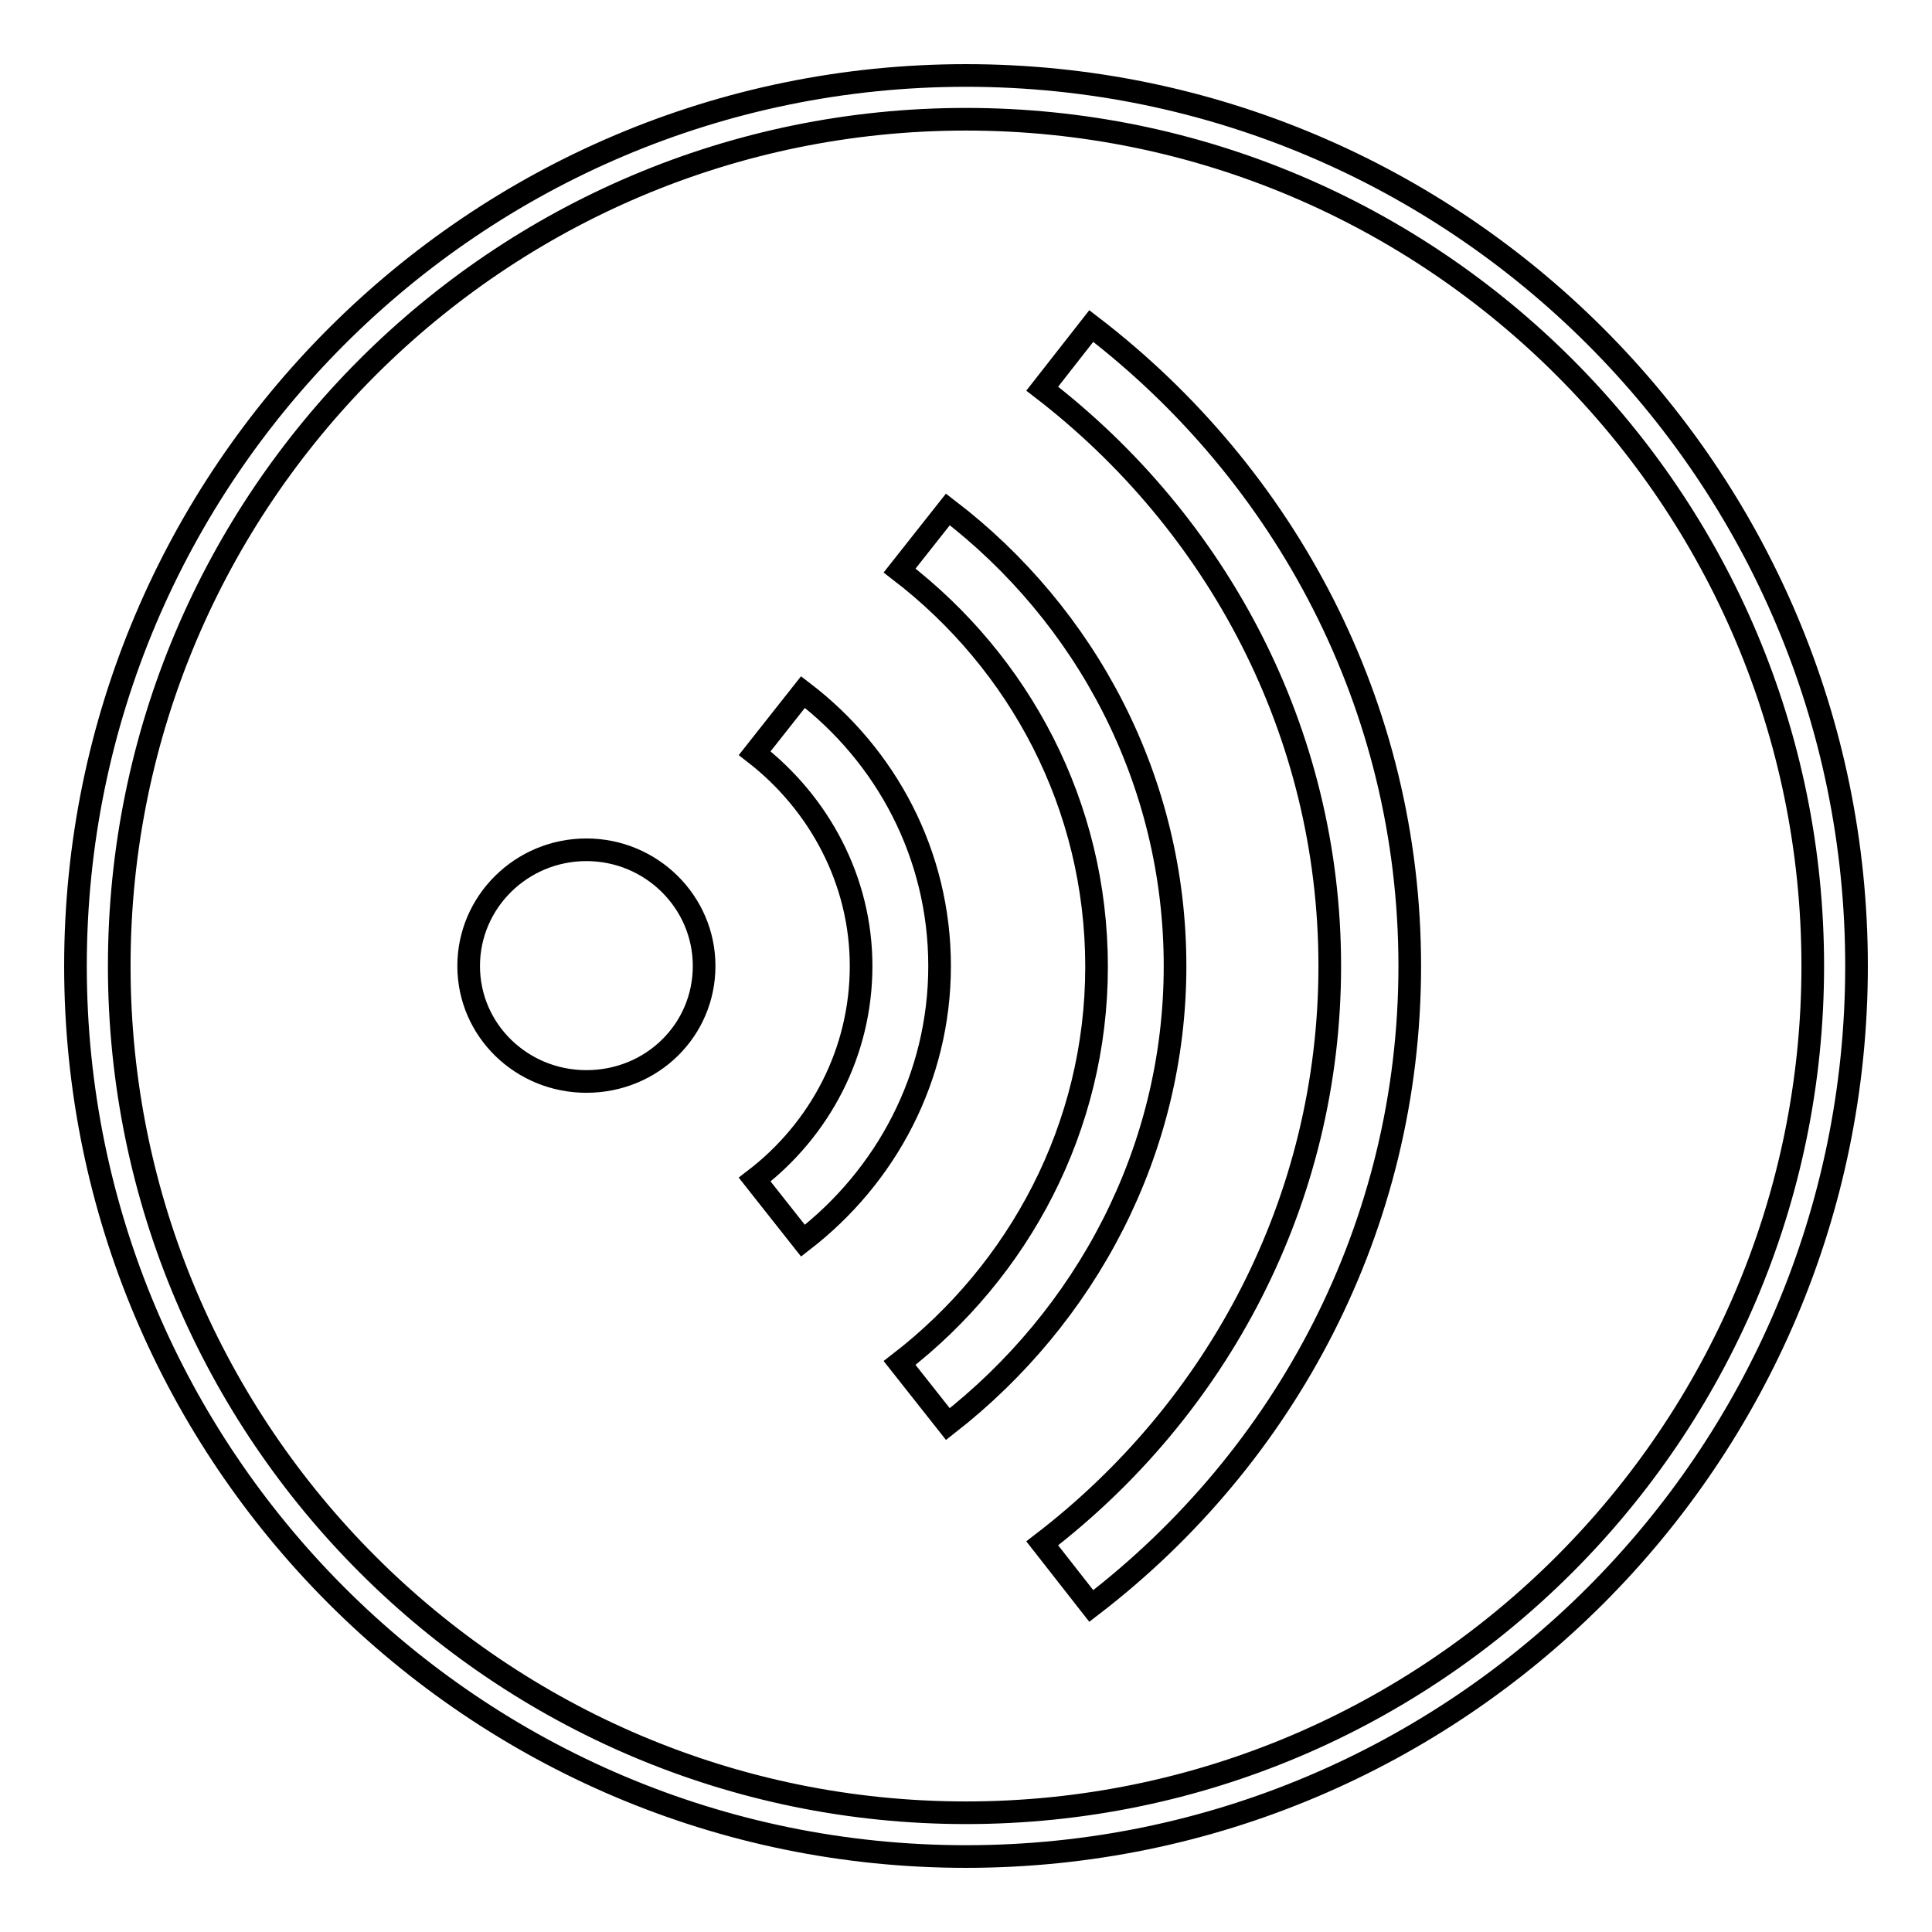
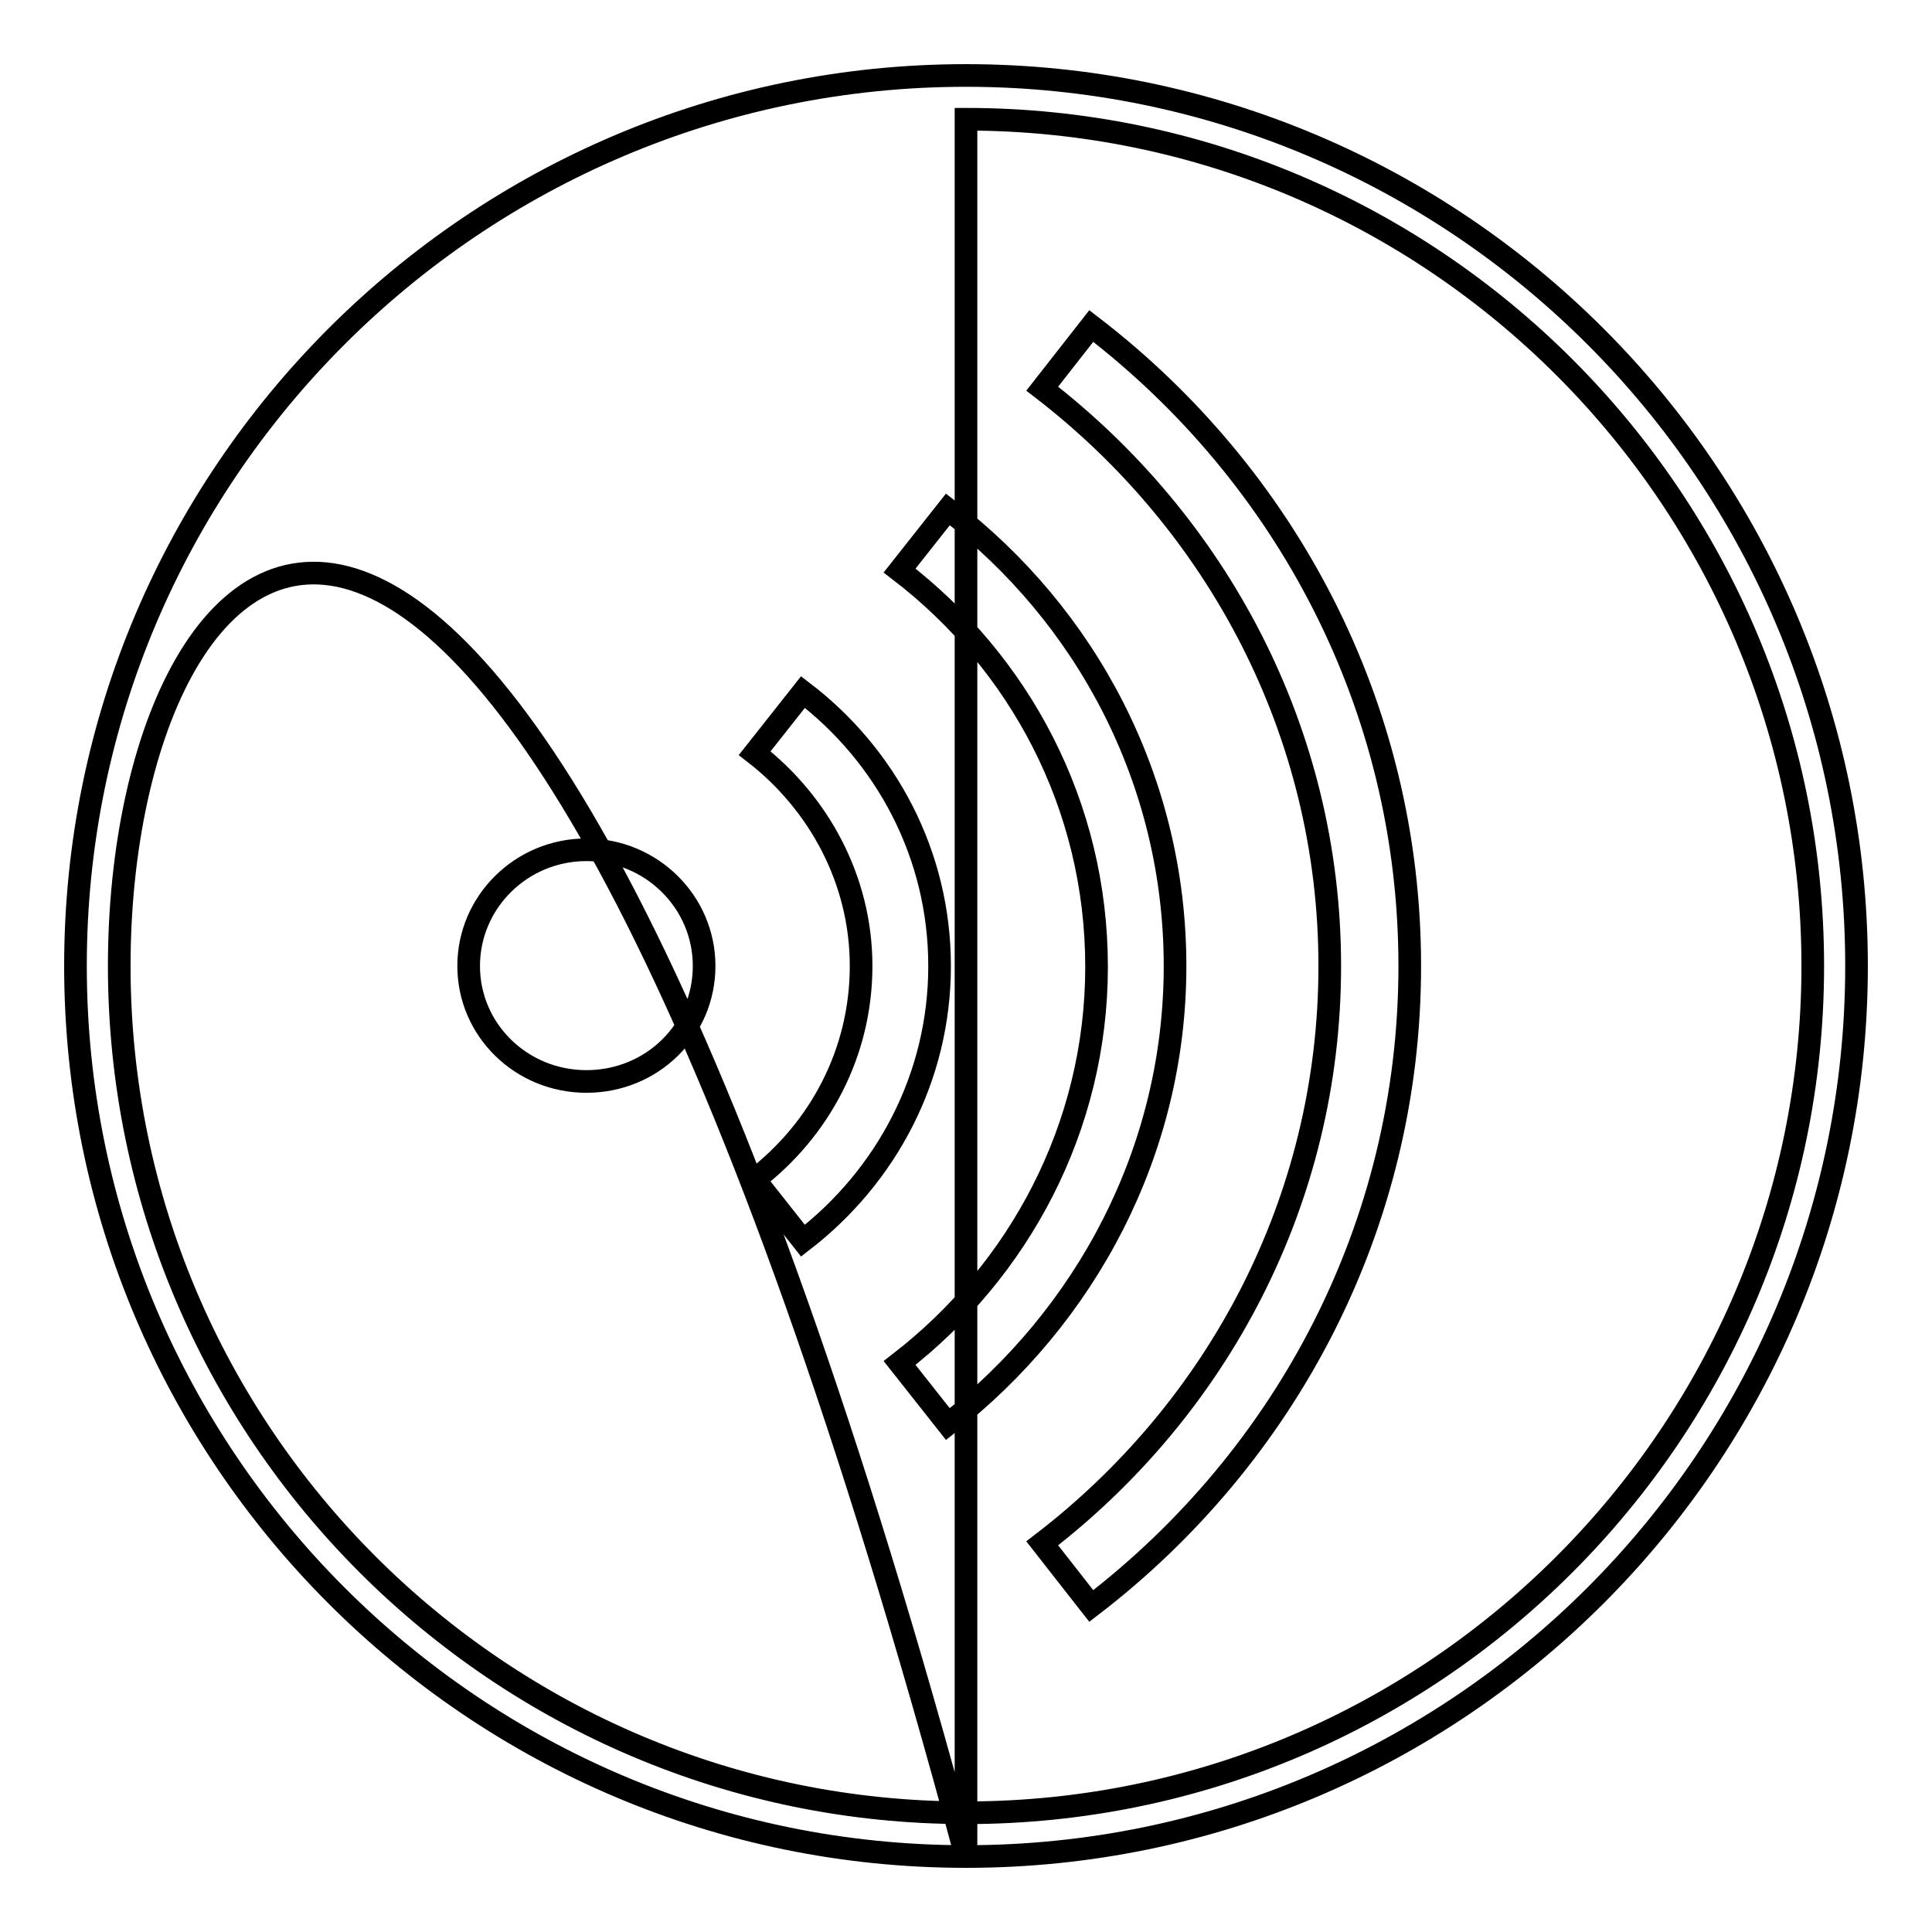
<svg xmlns="http://www.w3.org/2000/svg" version="1.1" x="0px" y="0px" viewBox="0 0 256 256" enable-background="new 0 0 256 256" xml:space="preserve">
  <g>
-     <path stroke-width="3" fill-opacity="0" stroke="#000000" d="M128,246c-65.1,0-118-52.9-118-118S62.9,10,128,10c65.1,0,118,52.9,118,118C246,193.1,193.1,246,128,246z  M128,15.8C66.1,15.8,15.8,66.1,15.8,128c0,61.9,50.4,112.2,112.2,112.2c61.9,0,112.2-50.4,112.2-112.2 C240.2,66.1,189.9,15.8,128,15.8z M93.3,128c0-8.5-7-15.4-15.6-15.4c-8.6,0-15.6,6.9-15.6,15.4c0,8.5,7,15.3,15.6,15.3 C86.4,143.3,93.3,136.5,93.3,128L93.3,128L93.3,128z M124.5,128c0-14.8-7.1-27.9-18.1-36.3l-6.4,8.1c8.5,6.6,14.1,16.8,14.1,28.2 c0,11.5-5.5,21.7-14.1,28.3l6.4,8.1C117.4,155.9,124.5,142.8,124.5,128L124.5,128L124.5,128z M155.7,128 c0-24.6-11.8-46.5-30.1-60.5l-6.4,8.1c15.9,12.2,26.1,31.1,26.1,52.5c0,21.3-10.3,40.3-26.1,52.5l6.4,8.1 C143.8,174.5,155.7,152.6,155.7,128L155.7,128L155.7,128z M186.8,128c0-34.5-16.5-65.1-42.2-84.8l-6.5,8.3 c23.1,17.8,38.1,45.4,38.1,76.5c0,31.1-14.9,58.7-38.1,76.5l6.5,8.3C170.3,193.1,186.8,162.5,186.8,128L186.8,128L186.8,128z" />
+     <path stroke-width="3" fill-opacity="0" stroke="#000000" d="M128,246c-65.1,0-118-52.9-118-118S62.9,10,128,10c65.1,0,118,52.9,118,118C246,193.1,193.1,246,128,246z  C66.1,15.8,15.8,66.1,15.8,128c0,61.9,50.4,112.2,112.2,112.2c61.9,0,112.2-50.4,112.2-112.2 C240.2,66.1,189.9,15.8,128,15.8z M93.3,128c0-8.5-7-15.4-15.6-15.4c-8.6,0-15.6,6.9-15.6,15.4c0,8.5,7,15.3,15.6,15.3 C86.4,143.3,93.3,136.5,93.3,128L93.3,128L93.3,128z M124.5,128c0-14.8-7.1-27.9-18.1-36.3l-6.4,8.1c8.5,6.6,14.1,16.8,14.1,28.2 c0,11.5-5.5,21.7-14.1,28.3l6.4,8.1C117.4,155.9,124.5,142.8,124.5,128L124.5,128L124.5,128z M155.7,128 c0-24.6-11.8-46.5-30.1-60.5l-6.4,8.1c15.9,12.2,26.1,31.1,26.1,52.5c0,21.3-10.3,40.3-26.1,52.5l6.4,8.1 C143.8,174.5,155.7,152.6,155.7,128L155.7,128L155.7,128z M186.8,128c0-34.5-16.5-65.1-42.2-84.8l-6.5,8.3 c23.1,17.8,38.1,45.4,38.1,76.5c0,31.1-14.9,58.7-38.1,76.5l6.5,8.3C170.3,193.1,186.8,162.5,186.8,128L186.8,128L186.8,128z" />
  </g>
</svg>